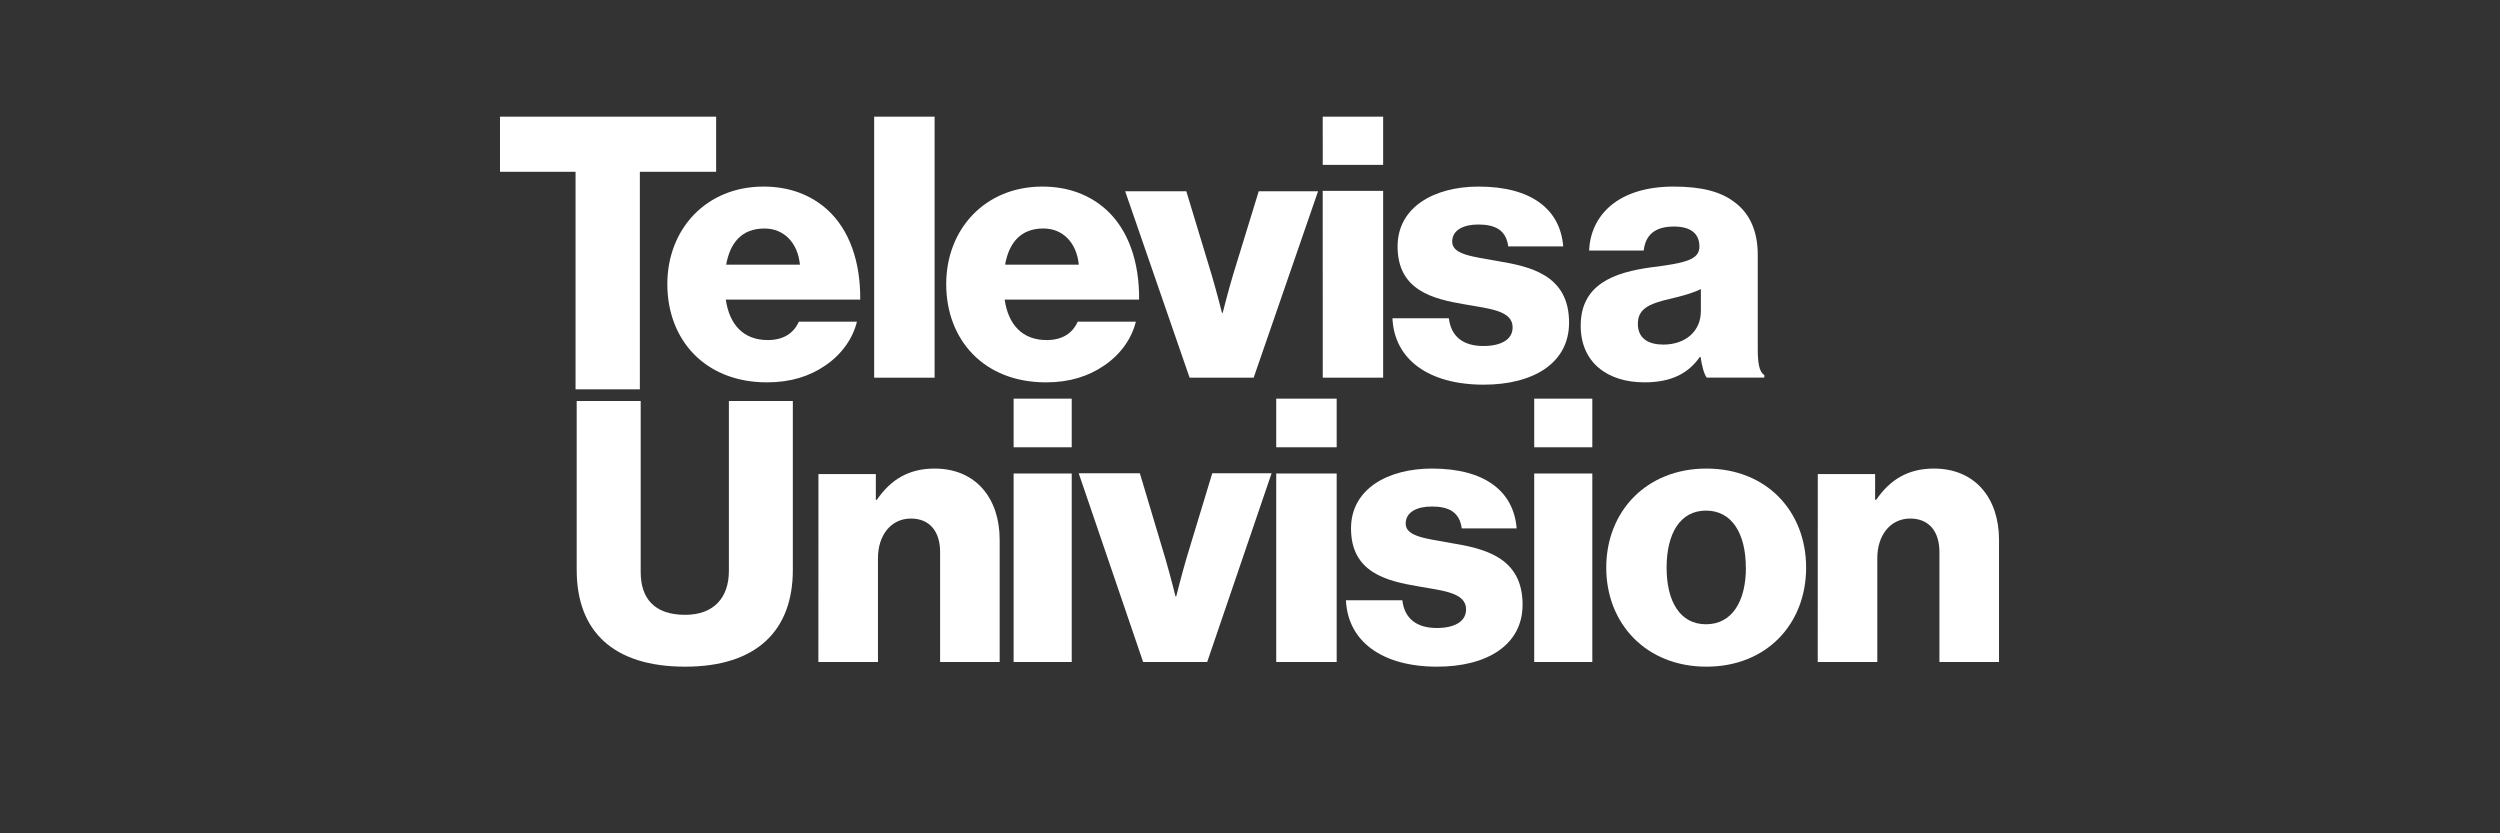
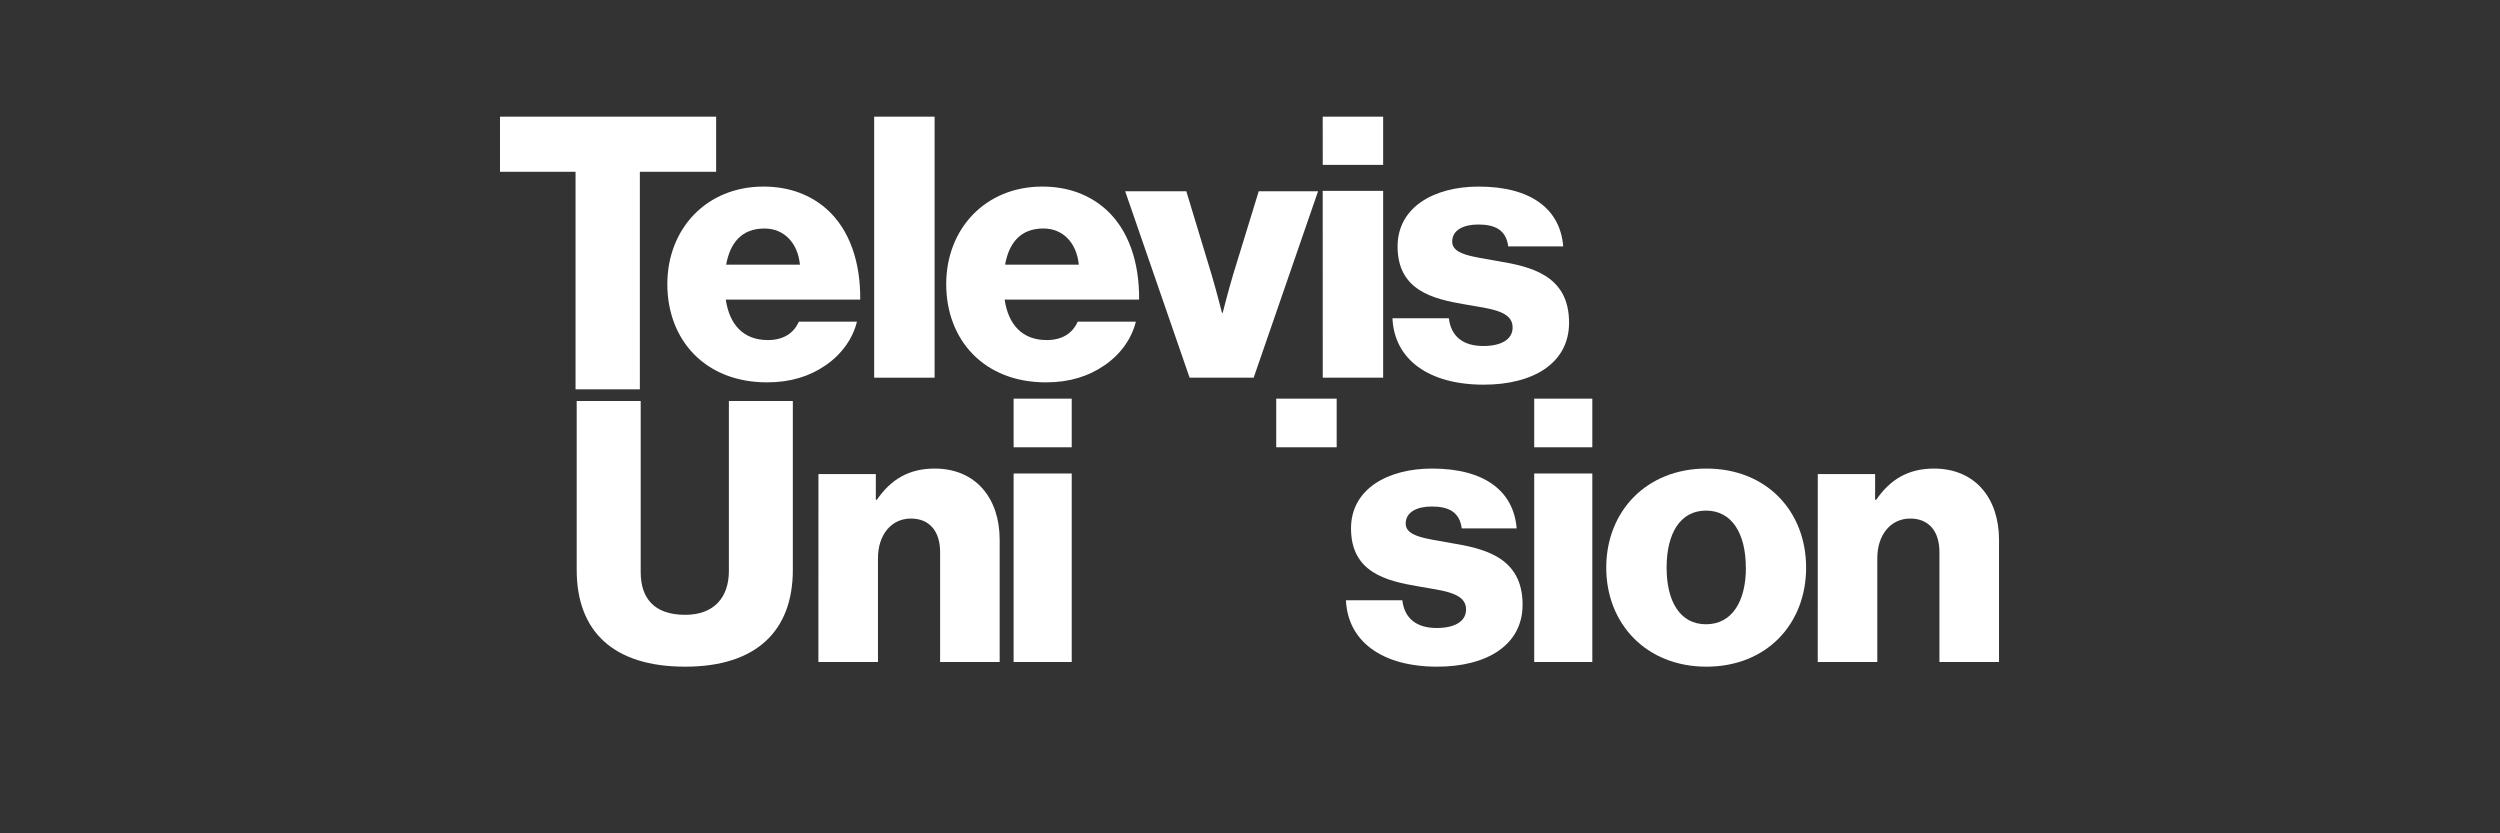
<svg xmlns="http://www.w3.org/2000/svg" width="150" height="50" viewBox="0 0 150 50" fill="none">
  <rect x="0" y="0" width="150" height="50" fill="#333333" stroke="none" />
  <path d="M40.04 17.048C40.04 13.731 42.385 11.195 45.805 11.195C47.405 11.195 48.676 11.715 49.641 12.582C50.978 13.797 51.635 15.729 51.613 17.976H43.547C43.766 19.472 44.599 20.404 46.068 20.404C47.01 20.404 47.624 19.992 47.931 19.299H51.416C51.175 20.296 50.517 21.25 49.531 21.921C48.588 22.572 47.448 22.941 46.024 22.941C42.32 22.945 40.04 20.408 40.04 17.048ZM47.996 15.88C47.865 14.557 47.032 13.711 45.87 13.711C44.507 13.711 43.81 14.557 43.569 15.88H47.996Z" fill="white" />
  <path d="M52.45 7H56.076V22.661H52.45V7Z" fill="white" />
  <path d="M56.773 17.048C56.773 13.731 59.118 11.195 62.537 11.195C64.137 11.195 65.409 11.715 66.373 12.582C67.71 13.797 68.368 15.729 68.346 17.976H60.279C60.498 19.472 61.332 20.404 62.8 20.404C63.743 20.404 64.356 19.992 64.663 19.299H68.151C67.91 20.296 67.252 21.25 66.266 21.921C65.323 22.572 64.183 22.941 62.759 22.941C59.052 22.945 56.773 20.408 56.773 17.048ZM64.729 15.88C64.598 14.556 63.764 13.709 62.606 13.709C61.243 13.709 60.546 14.555 60.305 15.878L64.729 15.88Z" fill="white" />
  <path d="M67.51 11.475H71.179L72.708 16.521C73.035 17.636 73.319 18.772 73.319 18.772H73.362C73.362 18.772 73.646 17.636 73.974 16.521L75.524 11.475H79.084L75.22 22.661H71.376L67.51 11.475Z" fill="white" />
  <path d="M79.363 7H82.989V9.891H79.365L79.363 7ZM79.363 11.451H82.989V22.661H79.365L79.363 11.451Z" fill="white" />
  <path d="M83.547 19.096H86.932C87.064 20.213 87.812 20.76 88.999 20.76C90.077 20.76 90.758 20.366 90.758 19.644C90.758 18.637 89.395 18.527 87.901 18.265C85.943 17.936 83.855 17.411 83.855 14.785C83.855 12.425 86.053 11.195 88.714 11.195C91.905 11.195 93.617 12.574 93.793 14.785H90.495C90.362 13.778 89.681 13.471 88.692 13.471C87.812 13.471 87.131 13.8 87.131 14.5C87.131 15.288 88.407 15.398 89.835 15.66C91.814 15.989 94.144 16.492 94.144 19.359C94.144 21.81 91.967 23.08 89.021 23.08C85.723 23.08 83.657 21.57 83.547 19.096Z" fill="white" />
-   <path d="M94.842 19.542C94.842 17.079 96.808 16.338 99.124 16.033C101.222 15.771 101.965 15.553 101.965 14.791C101.965 14.068 101.506 13.592 100.435 13.592C99.299 13.592 98.731 14.093 98.623 15.03H95.346C95.436 12.961 97.028 11.195 100.42 11.195C102.103 11.195 103.238 11.5 104.045 12.11C105.006 12.808 105.465 13.897 105.465 15.292V20.914C105.465 21.808 105.555 22.309 105.858 22.505V22.658H102.405C102.231 22.418 102.122 21.982 102.034 21.416H101.99C101.335 22.352 100.351 22.941 98.669 22.941C96.437 22.941 94.842 21.742 94.842 19.542ZM102.052 18.669V17.34C101.593 17.581 100.938 17.754 100.217 17.928C98.841 18.234 98.272 18.583 98.272 19.432C98.272 20.326 98.928 20.675 99.802 20.675C101.135 20.675 102.052 19.868 102.052 18.669Z" fill="white" />
  <path d="M34.533 10.307H30V7H42.968V10.307H38.391V23.36H34.533V10.307Z" fill="white" />
  <path d="M34.602 34.197V24.059H38.442V34.328C38.442 35.861 39.223 36.89 41.109 36.89C42.887 36.89 43.733 35.796 43.733 34.263V24.059H47.57V34.197C47.57 37.81 45.424 40 41.109 40C36.769 40 34.602 37.854 34.602 34.197Z" fill="white" />
  <path d="M49.107 28.445H52.55V29.987H52.612C53.445 28.776 54.522 28.114 56.077 28.114C58.532 28.114 59.98 29.876 59.98 32.387V39.72H56.406V33.116C56.406 31.929 55.814 31.113 54.651 31.113C53.469 31.113 52.678 32.103 52.678 33.487V39.719H49.103L49.107 28.445Z" fill="white" />
  <path d="M60.817 23.919H64.303V26.837H60.817V23.919ZM60.817 28.41H64.303V39.72H60.817V28.41Z" fill="white" />
-   <path d="M64.722 28.394H68.391L69.919 33.504C70.246 34.632 70.531 35.783 70.531 35.783H70.574C70.574 35.783 70.858 34.632 71.186 33.504L72.736 28.394H76.296L72.431 39.72H68.588L64.722 28.394Z" fill="white" />
-   <path d="M76.574 23.919H80.2V26.837H76.574V23.919ZM76.574 28.41H80.2V39.72H76.574V28.41Z" fill="white" />
+   <path d="M76.574 23.919H80.2V26.837H76.574V23.919ZM76.574 28.41H80.2V39.72V28.41Z" fill="white" />
  <path d="M80.757 36.016H84.14C84.271 37.132 85.019 37.68 86.206 37.68C87.284 37.68 87.965 37.286 87.965 36.563C87.965 35.557 86.597 35.447 85.107 35.184C83.149 34.856 81.061 34.33 81.061 31.704C81.061 29.344 83.26 28.114 85.92 28.114C89.112 28.114 90.823 29.493 90.999 31.704H87.705C87.572 30.697 86.891 30.391 85.902 30.391C85.022 30.391 84.341 30.72 84.341 31.419C84.341 32.207 85.618 32.317 87.045 32.579C89.024 32.908 91.355 33.412 91.355 36.278C91.355 38.729 89.177 40 86.231 40C82.933 40 80.867 38.489 80.757 36.016Z" fill="white" />
  <path d="M92.053 23.919H95.539V26.837H92.053V23.919ZM92.053 28.41H95.539V39.72H92.053V28.41Z" fill="white" />
  <path d="M96.375 34.057C96.375 30.68 98.787 28.114 102.382 28.114C106 28.114 108.367 30.68 108.367 34.057C108.367 37.435 106.003 40 102.382 40C98.787 40 96.375 37.438 96.375 34.057ZM104.75 34.057C104.75 32.017 103.917 30.636 102.36 30.636C100.804 30.636 99.996 32.017 99.996 34.057C99.996 36.097 100.807 37.456 102.36 37.456C103.913 37.456 104.755 36.097 104.755 34.057H104.75Z" fill="white" />
  <path d="M109.067 28.445H112.507V29.987H112.573C113.406 28.776 114.483 28.114 116.038 28.114C118.493 28.114 119.941 29.876 119.941 32.387V39.72H116.366V33.116C116.366 31.929 115.774 31.113 114.612 31.113C113.43 31.113 112.638 32.103 112.638 33.487V39.719H109.064L109.067 28.445Z" fill="white" />
</svg>